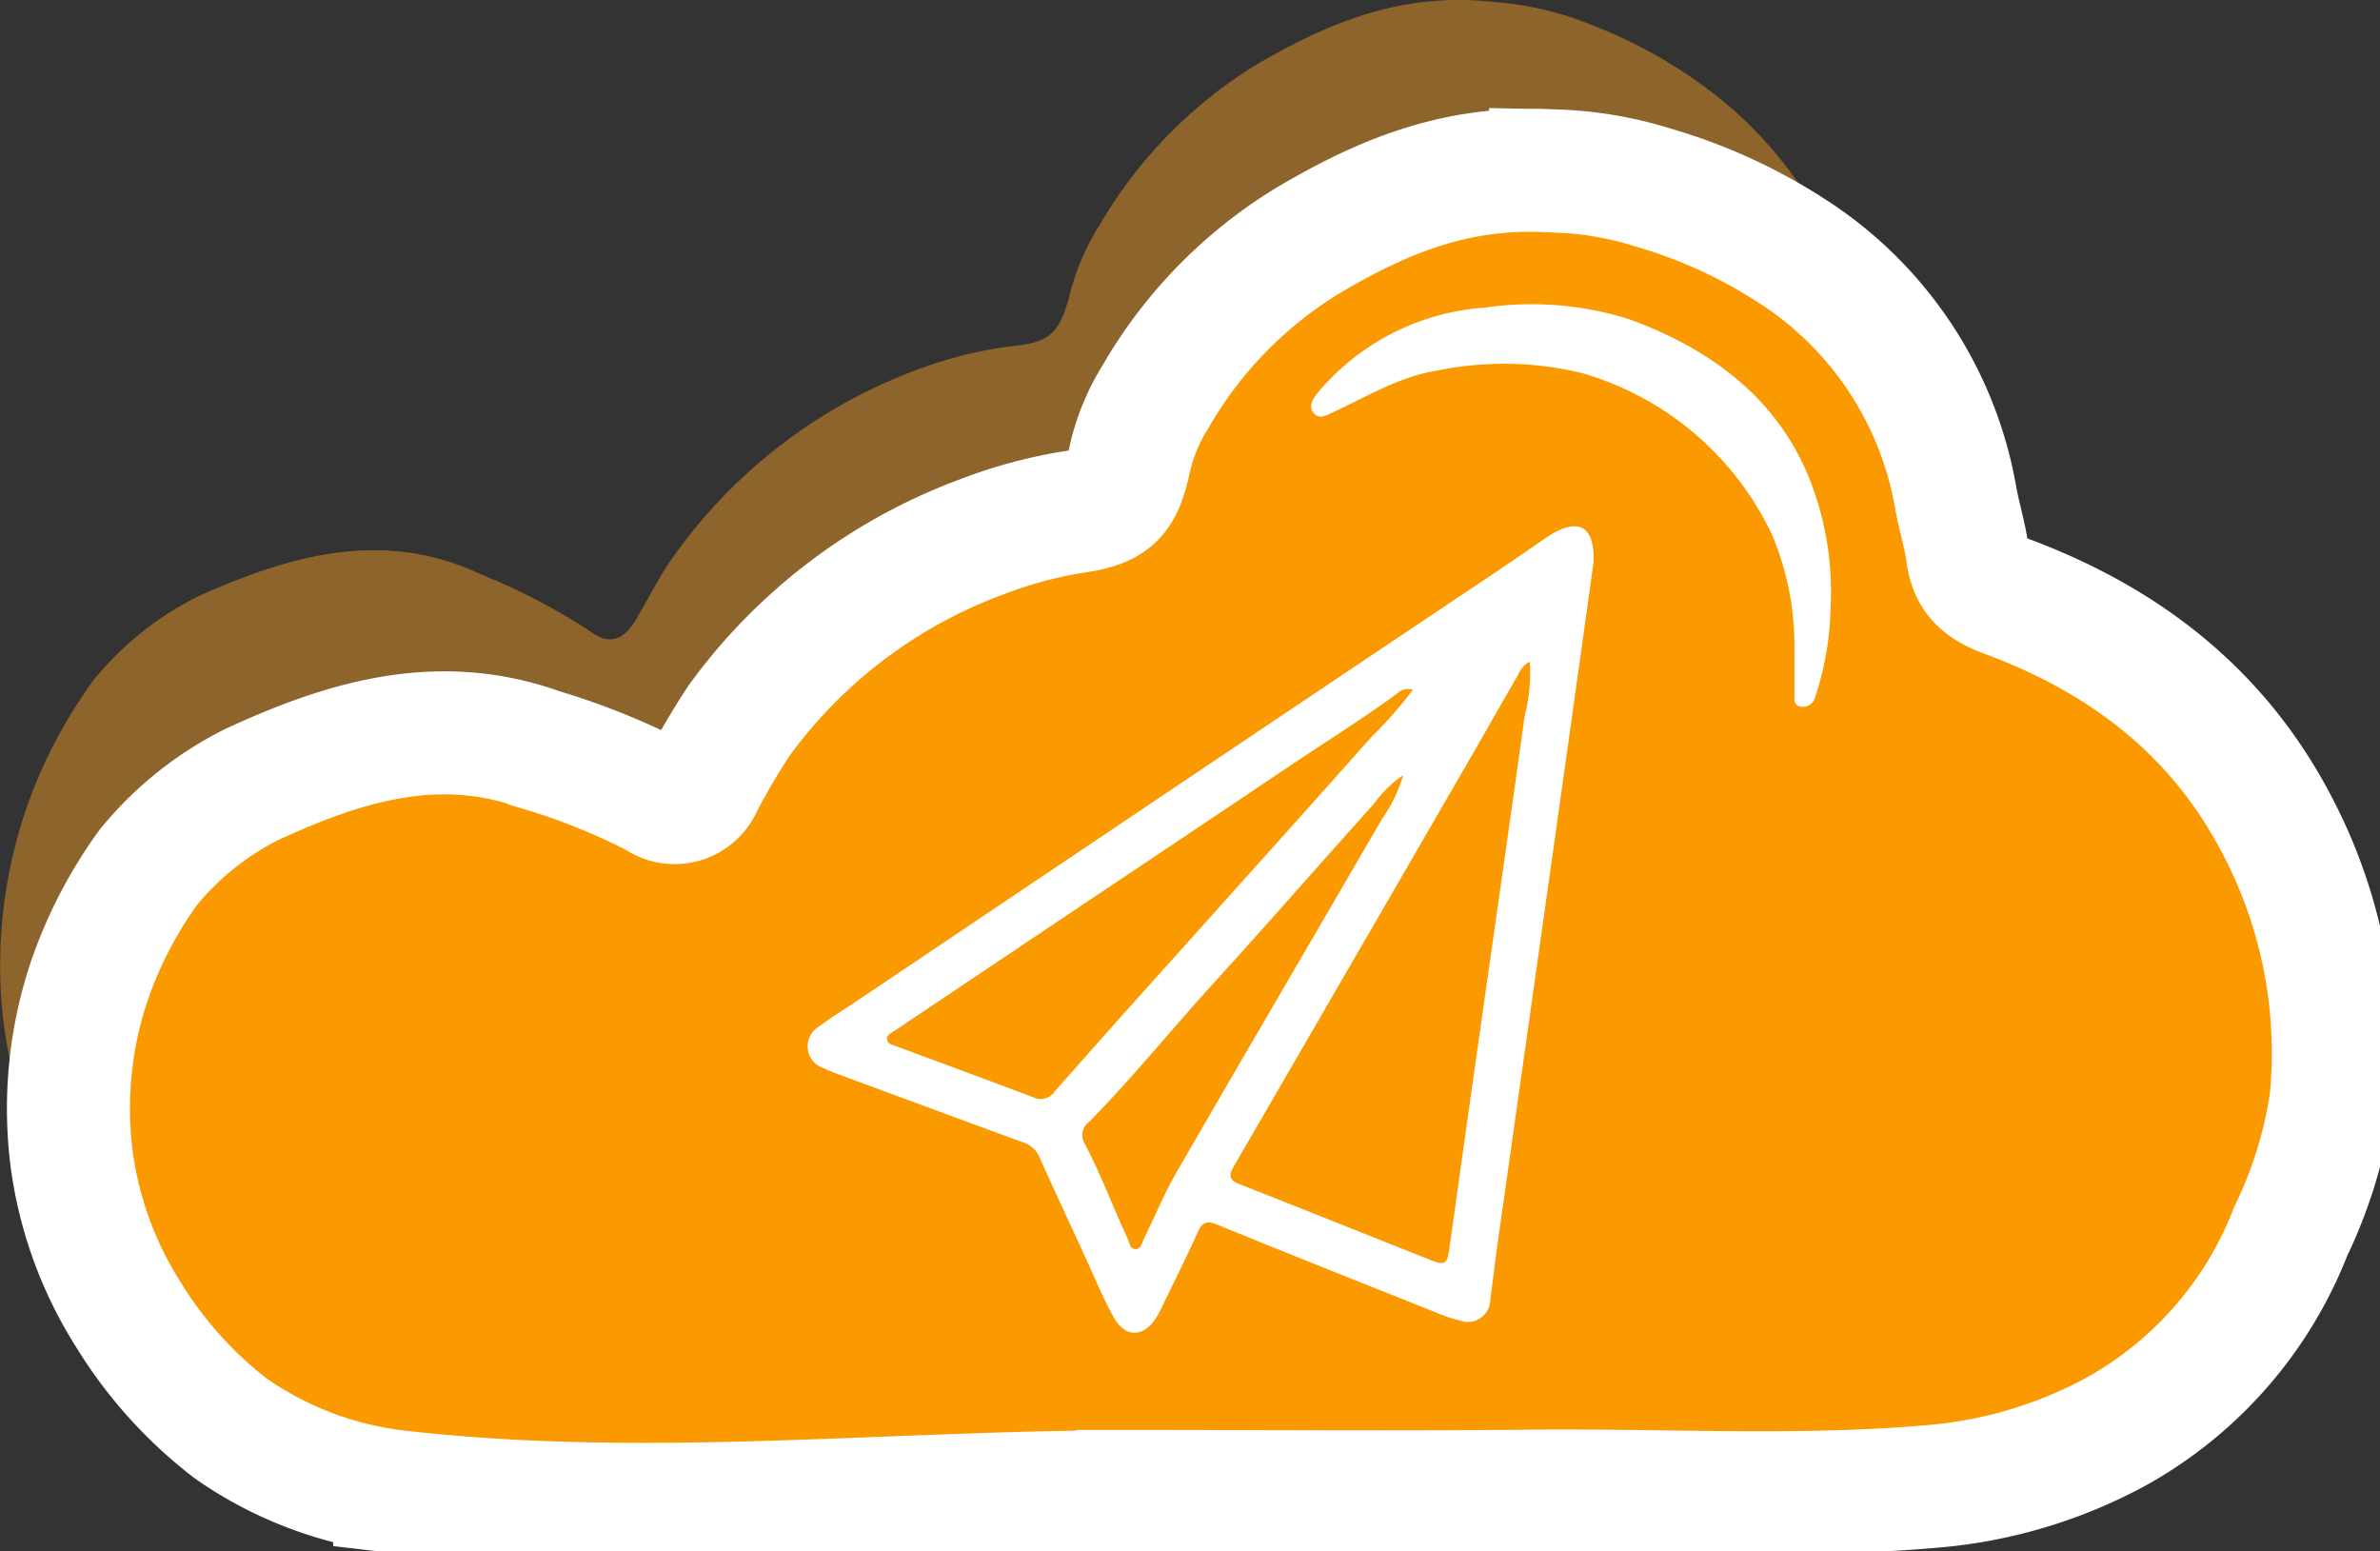
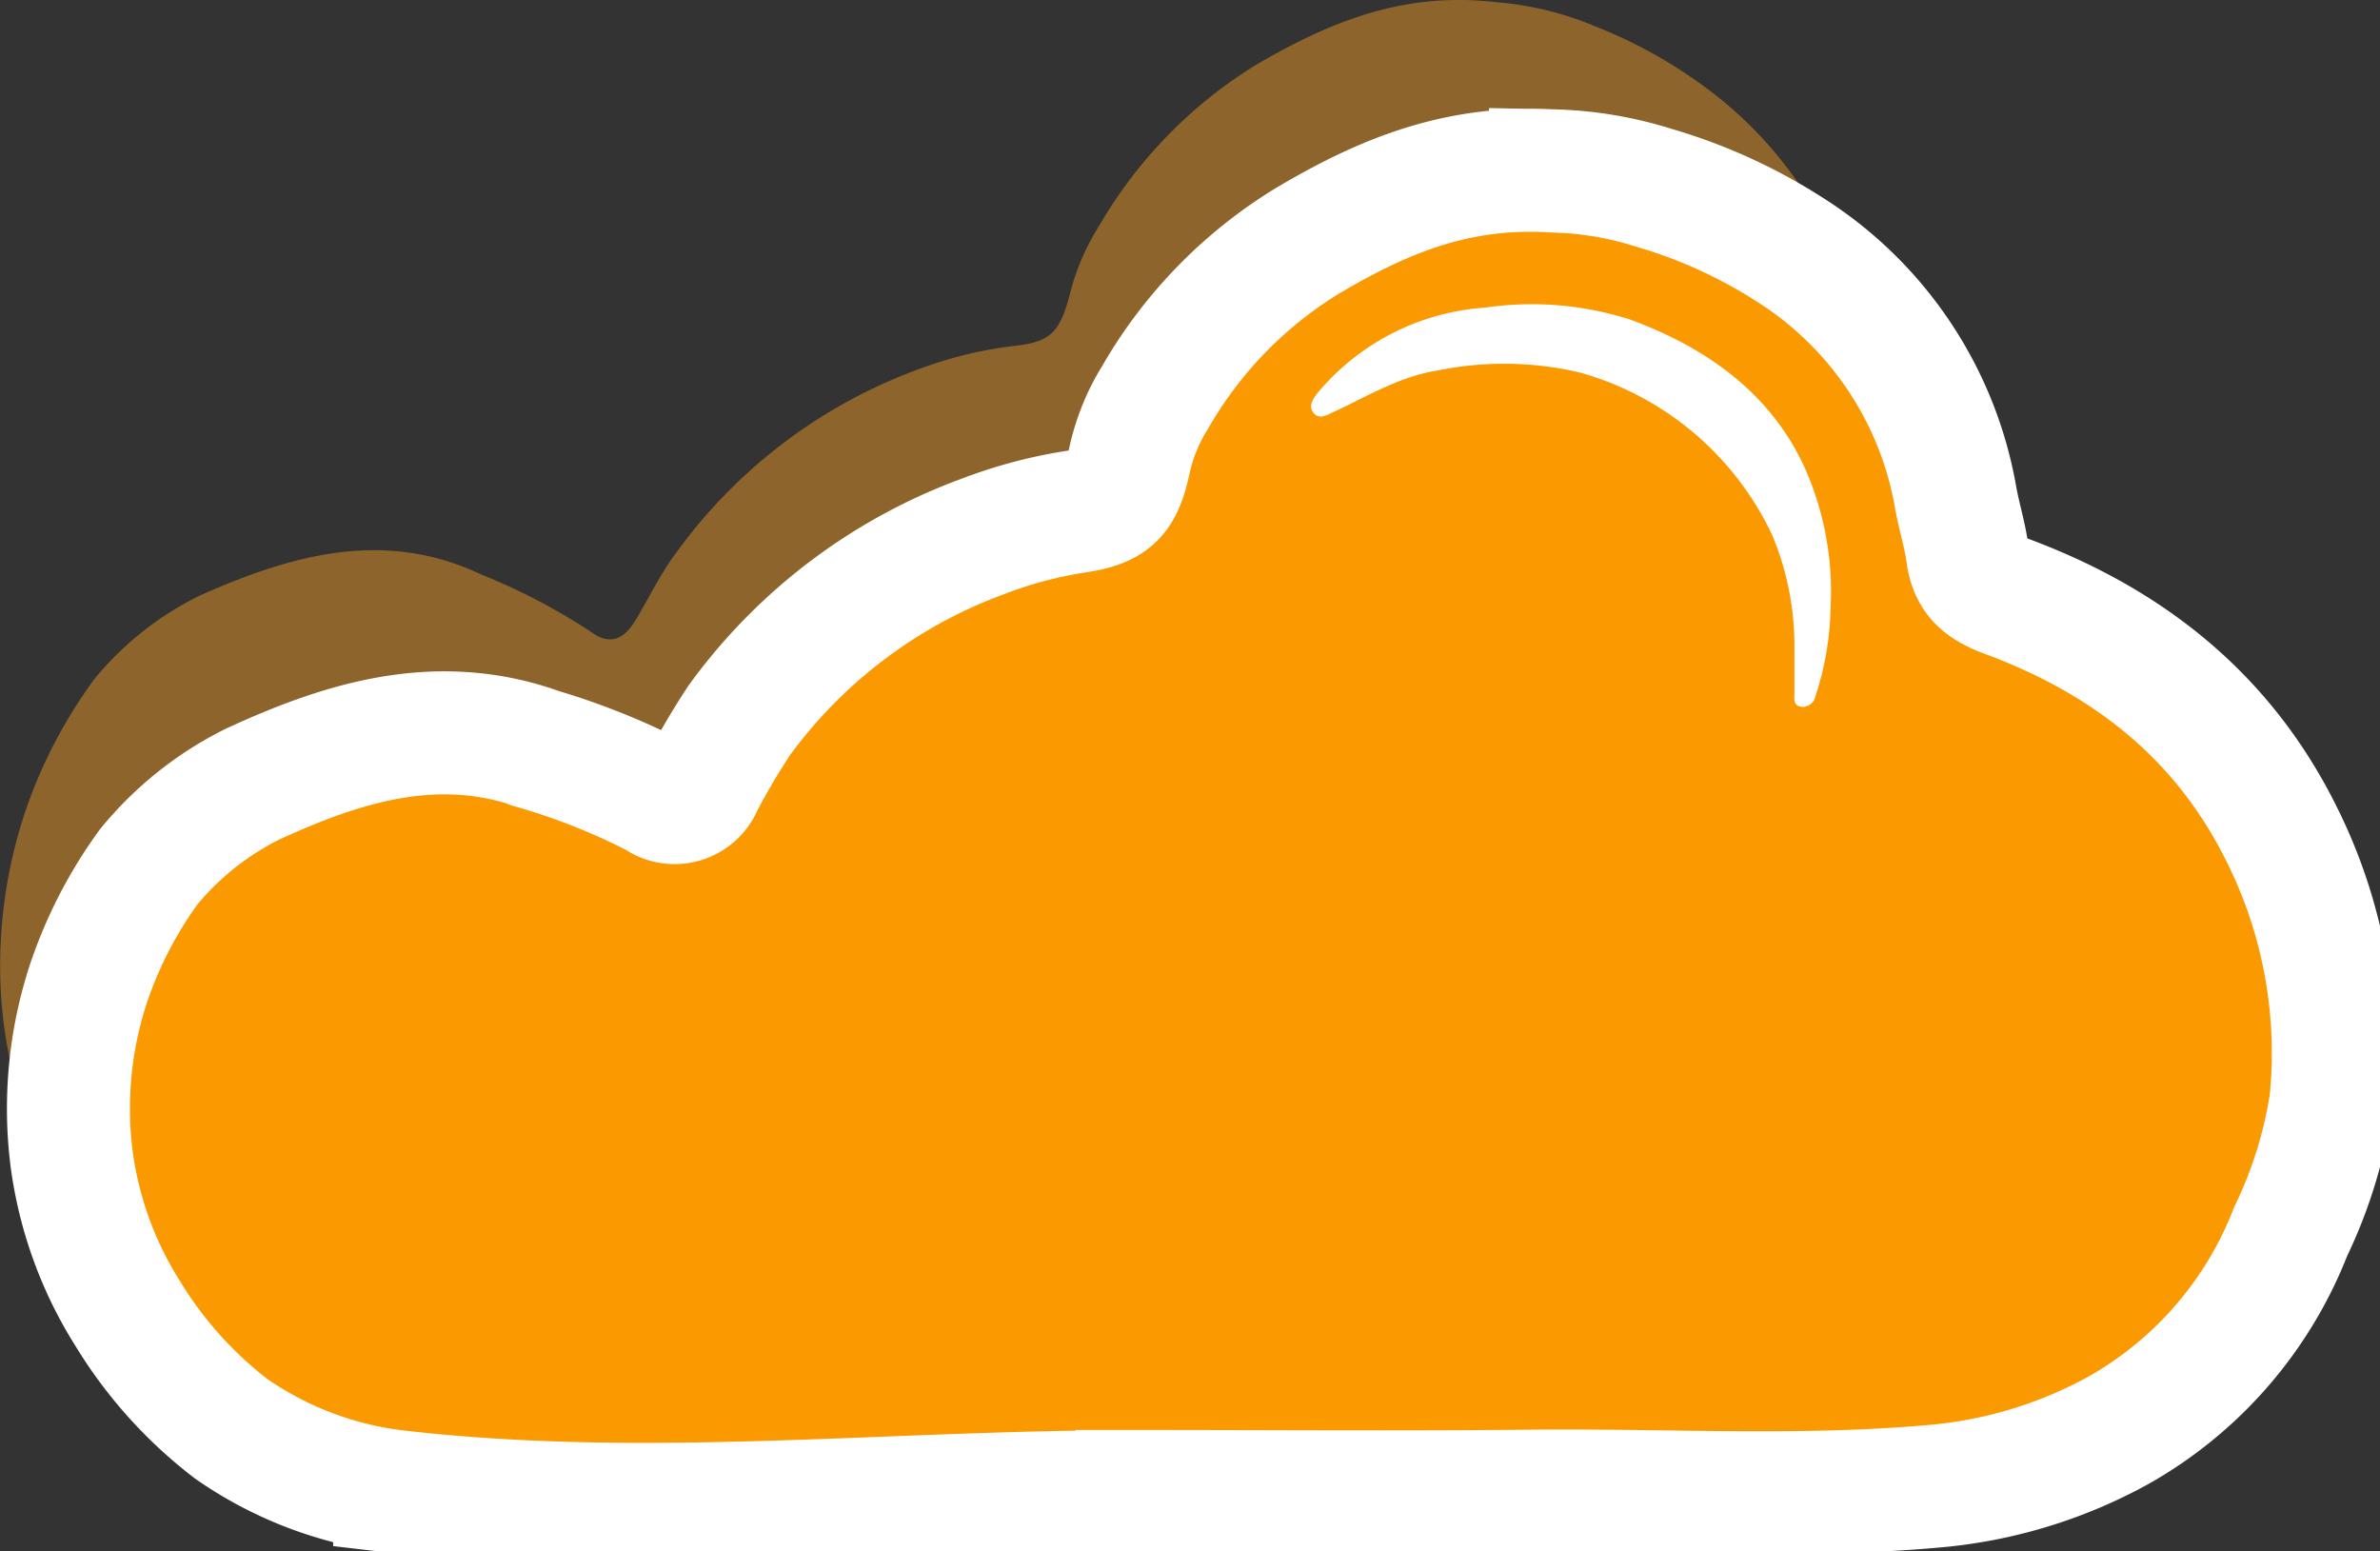
<svg xmlns="http://www.w3.org/2000/svg" id="Group_1465" data-name="Group 1465" width="135.422" height="88.251" viewBox="0 0 135.422 88.251">
  <rect x="0" y="0" width="135.422" height="88.251" fill="#333333" stroke="none" />
  <defs>
    <clipPath id="clip-path">
      <rect id="Rectangle_579" data-name="Rectangle 579" width="135.422" height="88.251" fill="none" />
    </clipPath>
    <clipPath id="clip-path-3">
      <rect id="Rectangle_577" data-name="Rectangle 577" width="125.211" height="82.712" fill="none" />
    </clipPath>
  </defs>
  <g id="Group_1464" data-name="Group 1464" clip-path="url(#clip-path)">
    <g id="Group_1463" data-name="Group 1463">
      <g id="Group_1462" data-name="Group 1462" clip-path="url(#clip-path)">
        <g id="Group_1461" data-name="Group 1461" opacity="0.5">
          <g id="Group_1460" data-name="Group 1460">
            <g id="Group_1459" data-name="Group 1459" clip-path="url(#clip-path-3)">
              <path id="Path_2322" data-name="Path 2322" d="M57.624,80.436c-13.832-.8-27.315.2-40.948-2.391a18.923,18.923,0,0,1-8.791-4.387,25.292,25.292,0,0,1-5.272-7.407A25.709,25.709,0,0,1,.054,56.52,27.616,27.616,0,0,1,1.587,45.742a28.04,28.04,0,0,1,3.754-7.071,18,18,0,0,1,6.022-4.784C16.5,31.6,21.831,30.051,27.369,32.681a35.064,35.064,0,0,1,6.259,3.269c1.033.772,1.854.456,2.516-.634.767-1.266,1.416-2.64,2.288-3.807A29.567,29.567,0,0,1,52.513,20.918a22.943,22.943,0,0,1,5.212-1.239c2.167-.228,2.628-.869,3.212-3.178a13.271,13.271,0,0,1,1.61-3.661,26.123,26.123,0,0,1,8.9-9.136C76.033,1.015,80.136-.46,85.153.128A18.236,18.236,0,0,1,90.768,1.5a27.375,27.375,0,0,1,7.3,4.274A23.017,23.017,0,0,1,106.32,21.6c.116,1.176.376,2.344.453,3.542a2.86,2.86,0,0,0,1.951,2.715,27.4,27.4,0,0,1,14.321,15.473,33.463,33.463,0,0,1,1.8,16.845,30.627,30.627,0,0,1-2.673,7.854c-2.283,5.195-5.606,9.256-10.275,11.784a23.69,23.69,0,0,1-10.4,2.838c-7.429.3-14.807-.647-22.212-.988-7.225-.333-14.442-.818-21.661-1.236v.008" transform="translate(0 0)" fill="#e79726" />
            </g>
          </g>
        </g>
        <path id="Path_2323" data-name="Path 2323" d="M65.925,87.9c-14.271,0-28.075,1.638-42.249-.017a20.725,20.725,0,0,1-9.3-3.557,23.936,23.936,0,0,1-5.864-6.516A21.932,21.932,0,0,1,5.3,69.018a22.781,22.781,0,0,1,.934-9.972A24.6,24.6,0,0,1,9.674,52.36a18.021,18.021,0,0,1,5.907-4.71c5.146-2.368,10.536-4.076,16.387-1.957A38.4,38.4,0,0,1,38.6,48.359a1.657,1.657,0,0,0,2.548-.716,41.55,41.55,0,0,1,2.126-3.614,29.849,29.849,0,0,1,13.85-10.466,25.8,25.8,0,0,1,5.285-1.413c2.215-.324,2.65-.936,3.113-3.087a11.383,11.383,0,0,1,1.437-3.445,25.055,25.055,0,0,1,8.612-8.856c4.551-2.71,8.683-4.281,13.877-4.009a20.812,20.812,0,0,1,5.856.96,29.658,29.658,0,0,1,7.764,3.533,20.909,20.909,0,0,1,9.425,14.083c.19,1.074.527,2.131.677,3.226.176,1.279.783,1.874,2.169,2.388,6.827,2.526,12.276,6.706,15.647,13.435a27.825,27.825,0,0,1,2.857,15.359,25.828,25.828,0,0,1-2.28,7.349A22.252,22.252,0,0,1,121.7,84.442,26.456,26.456,0,0,1,111.174,87.6c-7.621.672-15.265.193-22.9.274-7.449.079-14.9.017-22.349.017Z" transform="translate(-1.218 -3.036)" fill="#fb9900" />
        <path id="Path_2324" data-name="Path 2324" d="M65.925,87.9c-14.271,0-28.075,1.638-42.249-.017a20.725,20.725,0,0,1-9.3-3.557,23.936,23.936,0,0,1-5.864-6.516A21.932,21.932,0,0,1,5.3,69.018a22.781,22.781,0,0,1,.934-9.972A24.6,24.6,0,0,1,9.674,52.36a18.021,18.021,0,0,1,5.907-4.71c5.146-2.368,10.536-4.076,16.387-1.957A38.4,38.4,0,0,1,38.6,48.359a1.657,1.657,0,0,0,2.548-.716,41.55,41.55,0,0,1,2.126-3.614,29.849,29.849,0,0,1,13.85-10.466,25.8,25.8,0,0,1,5.285-1.413c2.215-.324,2.65-.936,3.113-3.087a11.383,11.383,0,0,1,1.437-3.445,25.055,25.055,0,0,1,8.612-8.856c4.551-2.71,8.683-4.281,13.877-4.009a20.812,20.812,0,0,1,5.856.96,29.658,29.658,0,0,1,7.764,3.533,20.909,20.909,0,0,1,9.425,14.083c.19,1.074.527,2.131.677,3.226.176,1.279.783,1.874,2.169,2.388,6.827,2.526,12.276,6.706,15.647,13.435a27.825,27.825,0,0,1,2.857,15.359,25.828,25.828,0,0,1-2.28,7.349A22.252,22.252,0,0,1,121.7,84.442,26.456,26.456,0,0,1,111.174,87.6c-7.621.672-15.265.193-22.9.274-7.449.079-14.9.017-22.349.017Z" transform="translate(-1.218 -3.036)" fill="none" stroke="#fff" stroke-miterlimit="10" stroke-width="7" />
        <path id="Path_2325" data-name="Path 2325" d="M125.485,42.361c0,1.054,0,1.759,0,2.463,0,.343-.093.775.413.822a.733.733,0,0,0,.777-.579,17.157,17.157,0,0,0,.869-5.073,17.375,17.375,0,0,0-1.378-7.738c-1.925-4.4-5.664-7.046-10.067-8.655a18.377,18.377,0,0,0-8.22-.665,13.613,13.613,0,0,0-9.49,4.81c-.259.327-.589.762-.276,1.166.327.422.753.145,1.16-.043,1.933-.892,3.742-2.022,5.933-2.36a18.8,18.8,0,0,1,8.142.138,17.215,17.215,0,0,1,10.871,9.227,16.224,16.224,0,0,1,1.265,6.488" transform="translate(-23.383 -5.434)" fill="#fff" />
-         <path id="Path_2326" data-name="Path 2326" d="M105.088,41.3c-.276,1.985-.608,4.388-.946,6.79q-1.223,8.7-2.452,17.4-1.045,7.4-2.094,14.795c-.14,1-.246,2-.391,2.994a1.284,1.284,0,0,1-1.737,1.233,8.3,8.3,0,0,1-1.389-.471c-4.149-1.654-8.3-3.3-12.436-4.992-.619-.253-.846-.087-1.1.467-.636,1.413-1.333,2.8-2.008,4.193a6.8,6.8,0,0,1-.323.617c-.71,1.148-1.762,1.2-2.423.024-.633-1.118-1.116-2.324-1.657-3.5-.878-1.9-1.761-3.8-2.615-5.7a1.513,1.513,0,0,0-.981-.8q-5.2-1.913-10.392-3.833c-.291-.107-.58-.221-.859-.355a1.306,1.306,0,0,1-.252-2.391c.656-.5,1.367-.928,2.055-1.39l18.2-12.228q9.195-6.174,18.4-12.336c.9-.6,1.789-1.227,2.688-1.835a5.061,5.061,0,0,1,.732-.426c1.273-.575,2.015-.078,1.975,1.746m-3.633,5.728a1.434,1.434,0,0,0-.665.748c-.882,1.518-1.743,3.048-2.622,4.567q-4.186,7.241-8.383,14.477-2.58,4.455-5.166,8.909c-.265.454-.33.77.279,1.01,3.653,1.434,7.3,2.9,10.943,4.342.764.3.912.214,1.023-.563q.786-5.6,1.575-11.192c.906-6.387,1.831-12.77,2.716-19.16a10.035,10.035,0,0,0,.3-3.138m-6.66,1.6a.834.834,0,0,0-.828.165c-1.908,1.418-3.931,2.665-5.9,3.987q-6.3,4.23-12.612,8.449-5.086,3.406-10.166,6.815c-.181.12-.458.214-.4.508.047.236.289.27.48.341,2.614.972,5.229,1.933,7.837,2.919a.96.96,0,0,0,1.213-.329q3.482-3.948,7.008-7.859c3.666-4.1,7.349-8.174,10.992-12.29A23.112,23.112,0,0,0,94.8,48.623m-.549,4.861a6.739,6.739,0,0,0-1.676,1.64c-3.058,3.4-6.057,6.839-9.133,10.214-2.379,2.613-4.6,5.369-7.081,7.888a.925.925,0,0,0-.261,1.182c.939,1.756,1.616,3.631,2.461,5.428.111.238.14.643.486.614.3-.026.356-.4.477-.653.613-1.251,1.148-2.548,1.843-3.75,3.875-6.706,7.793-13.381,11.679-20.078a8.312,8.312,0,0,0,1.2-2.482" transform="translate(-14.405 -9.385)" fill="#fff" />
      </g>
    </g>
  </g>
</svg>